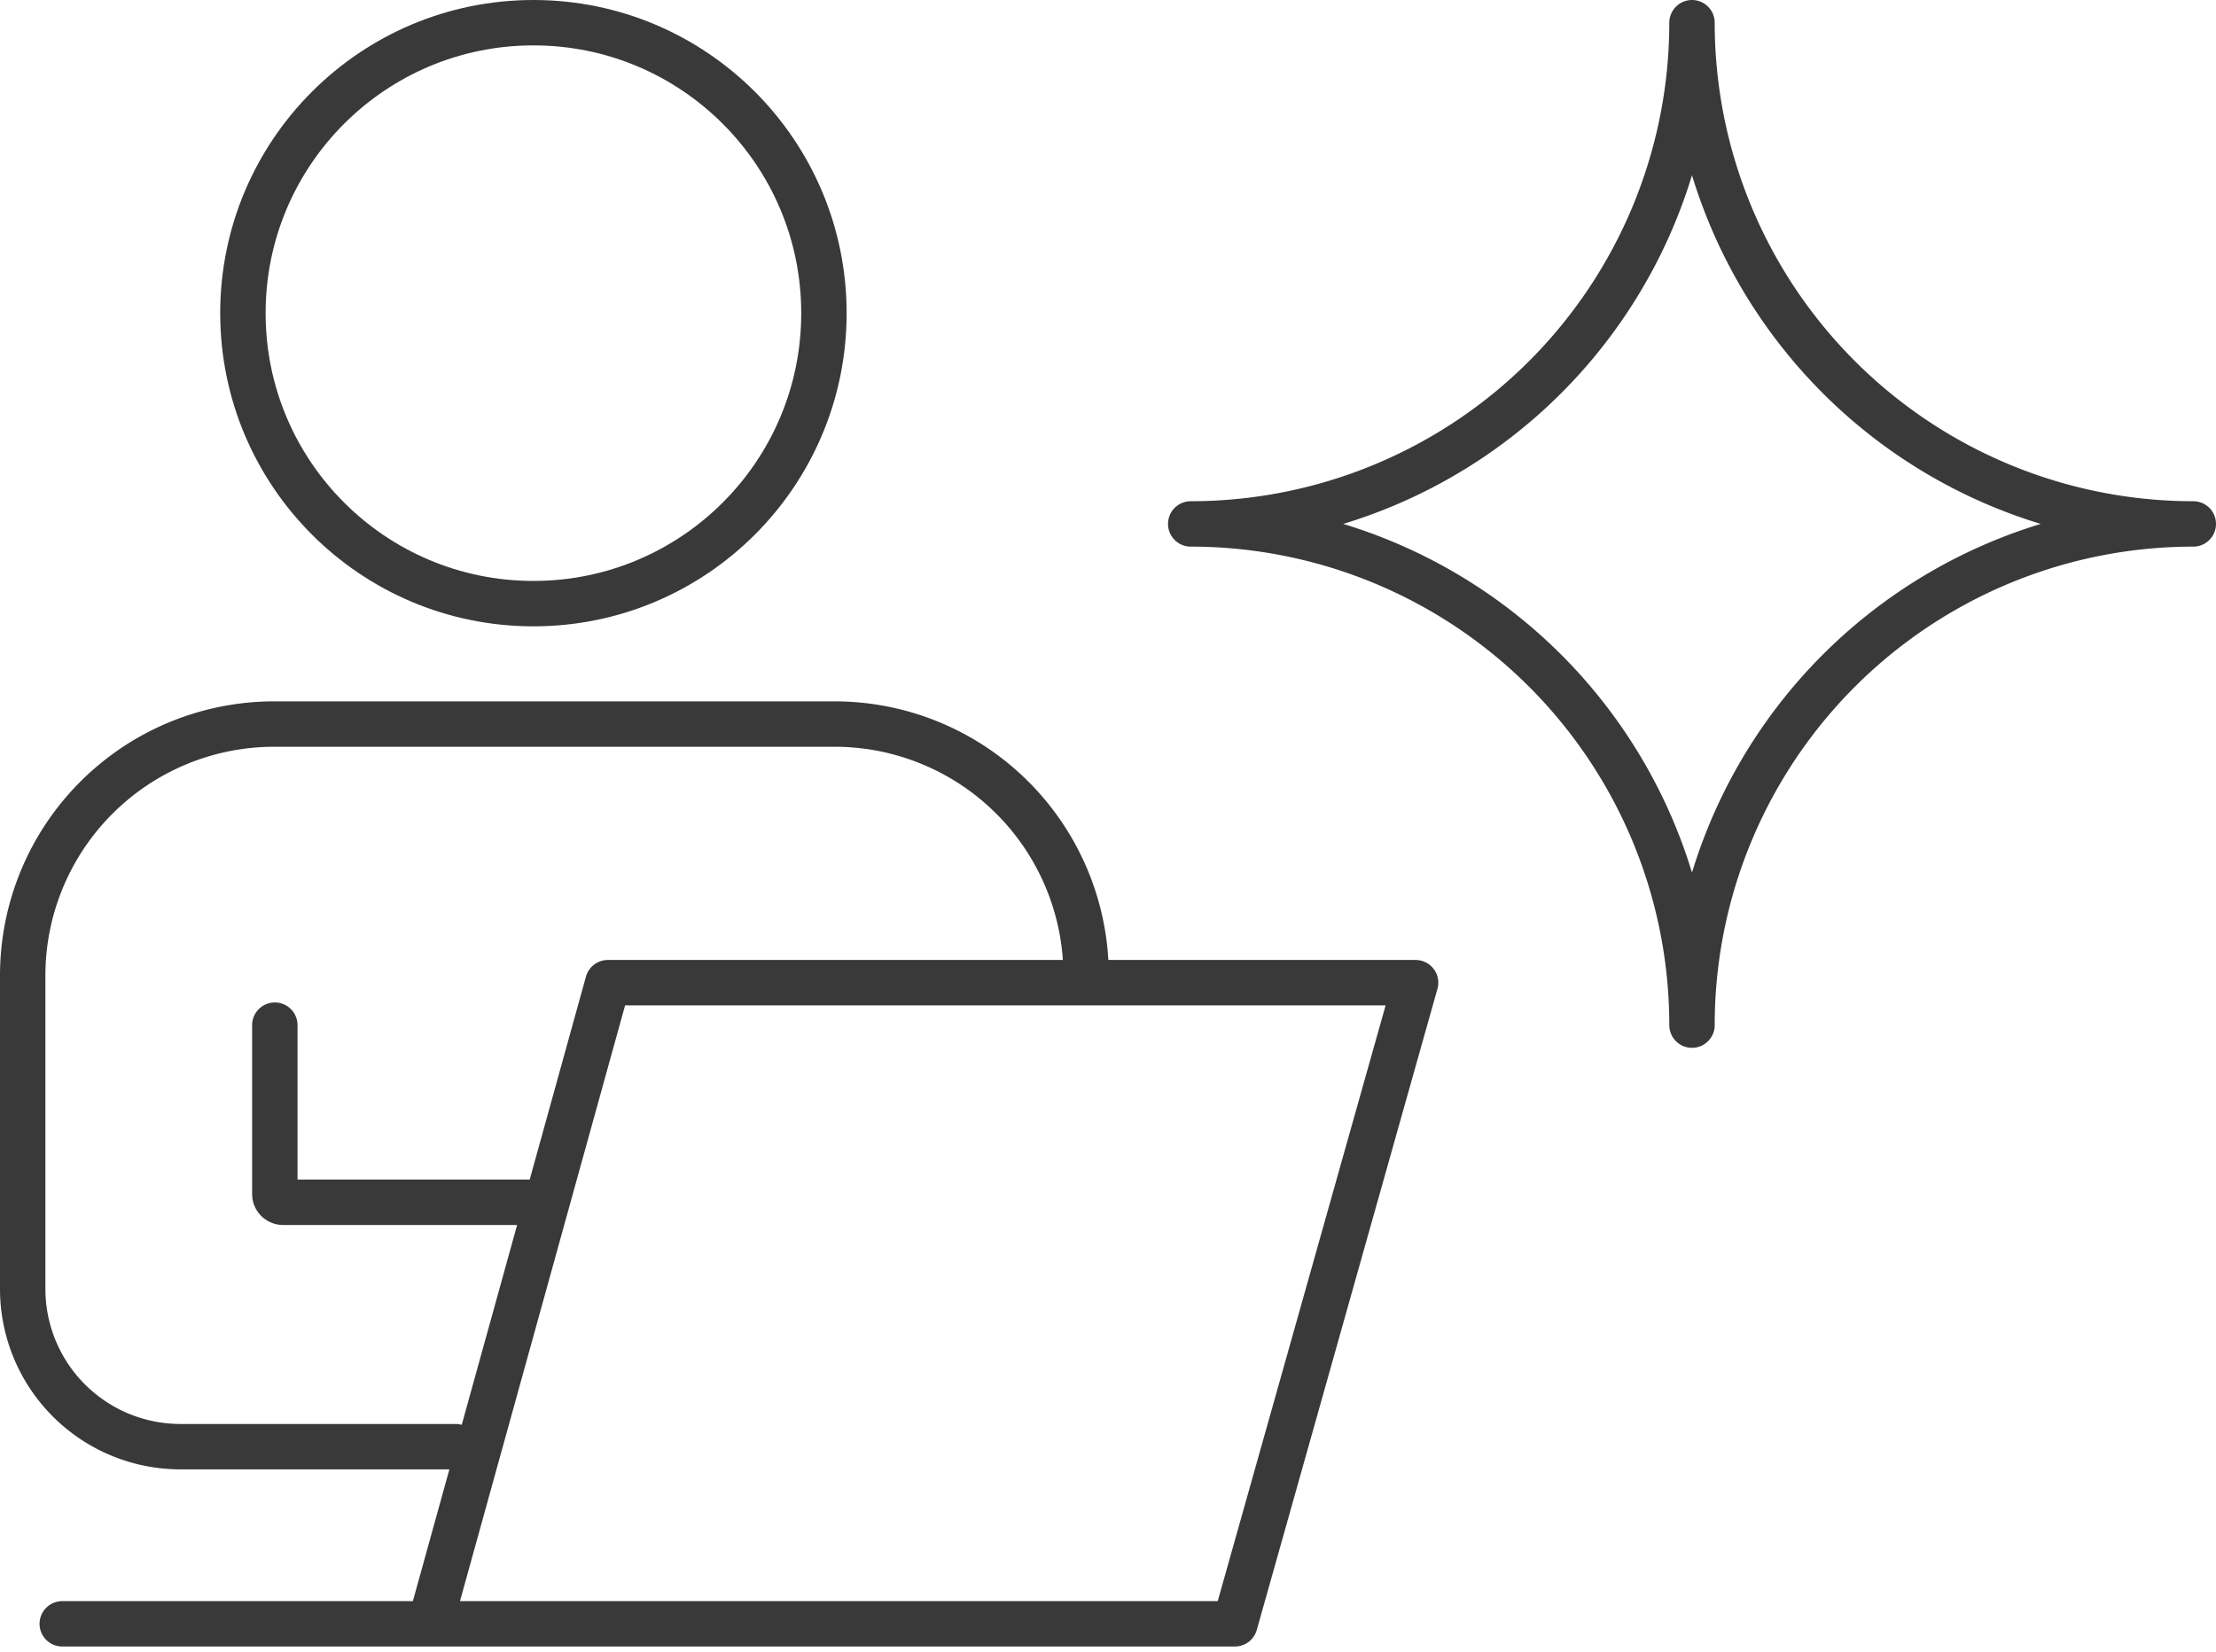
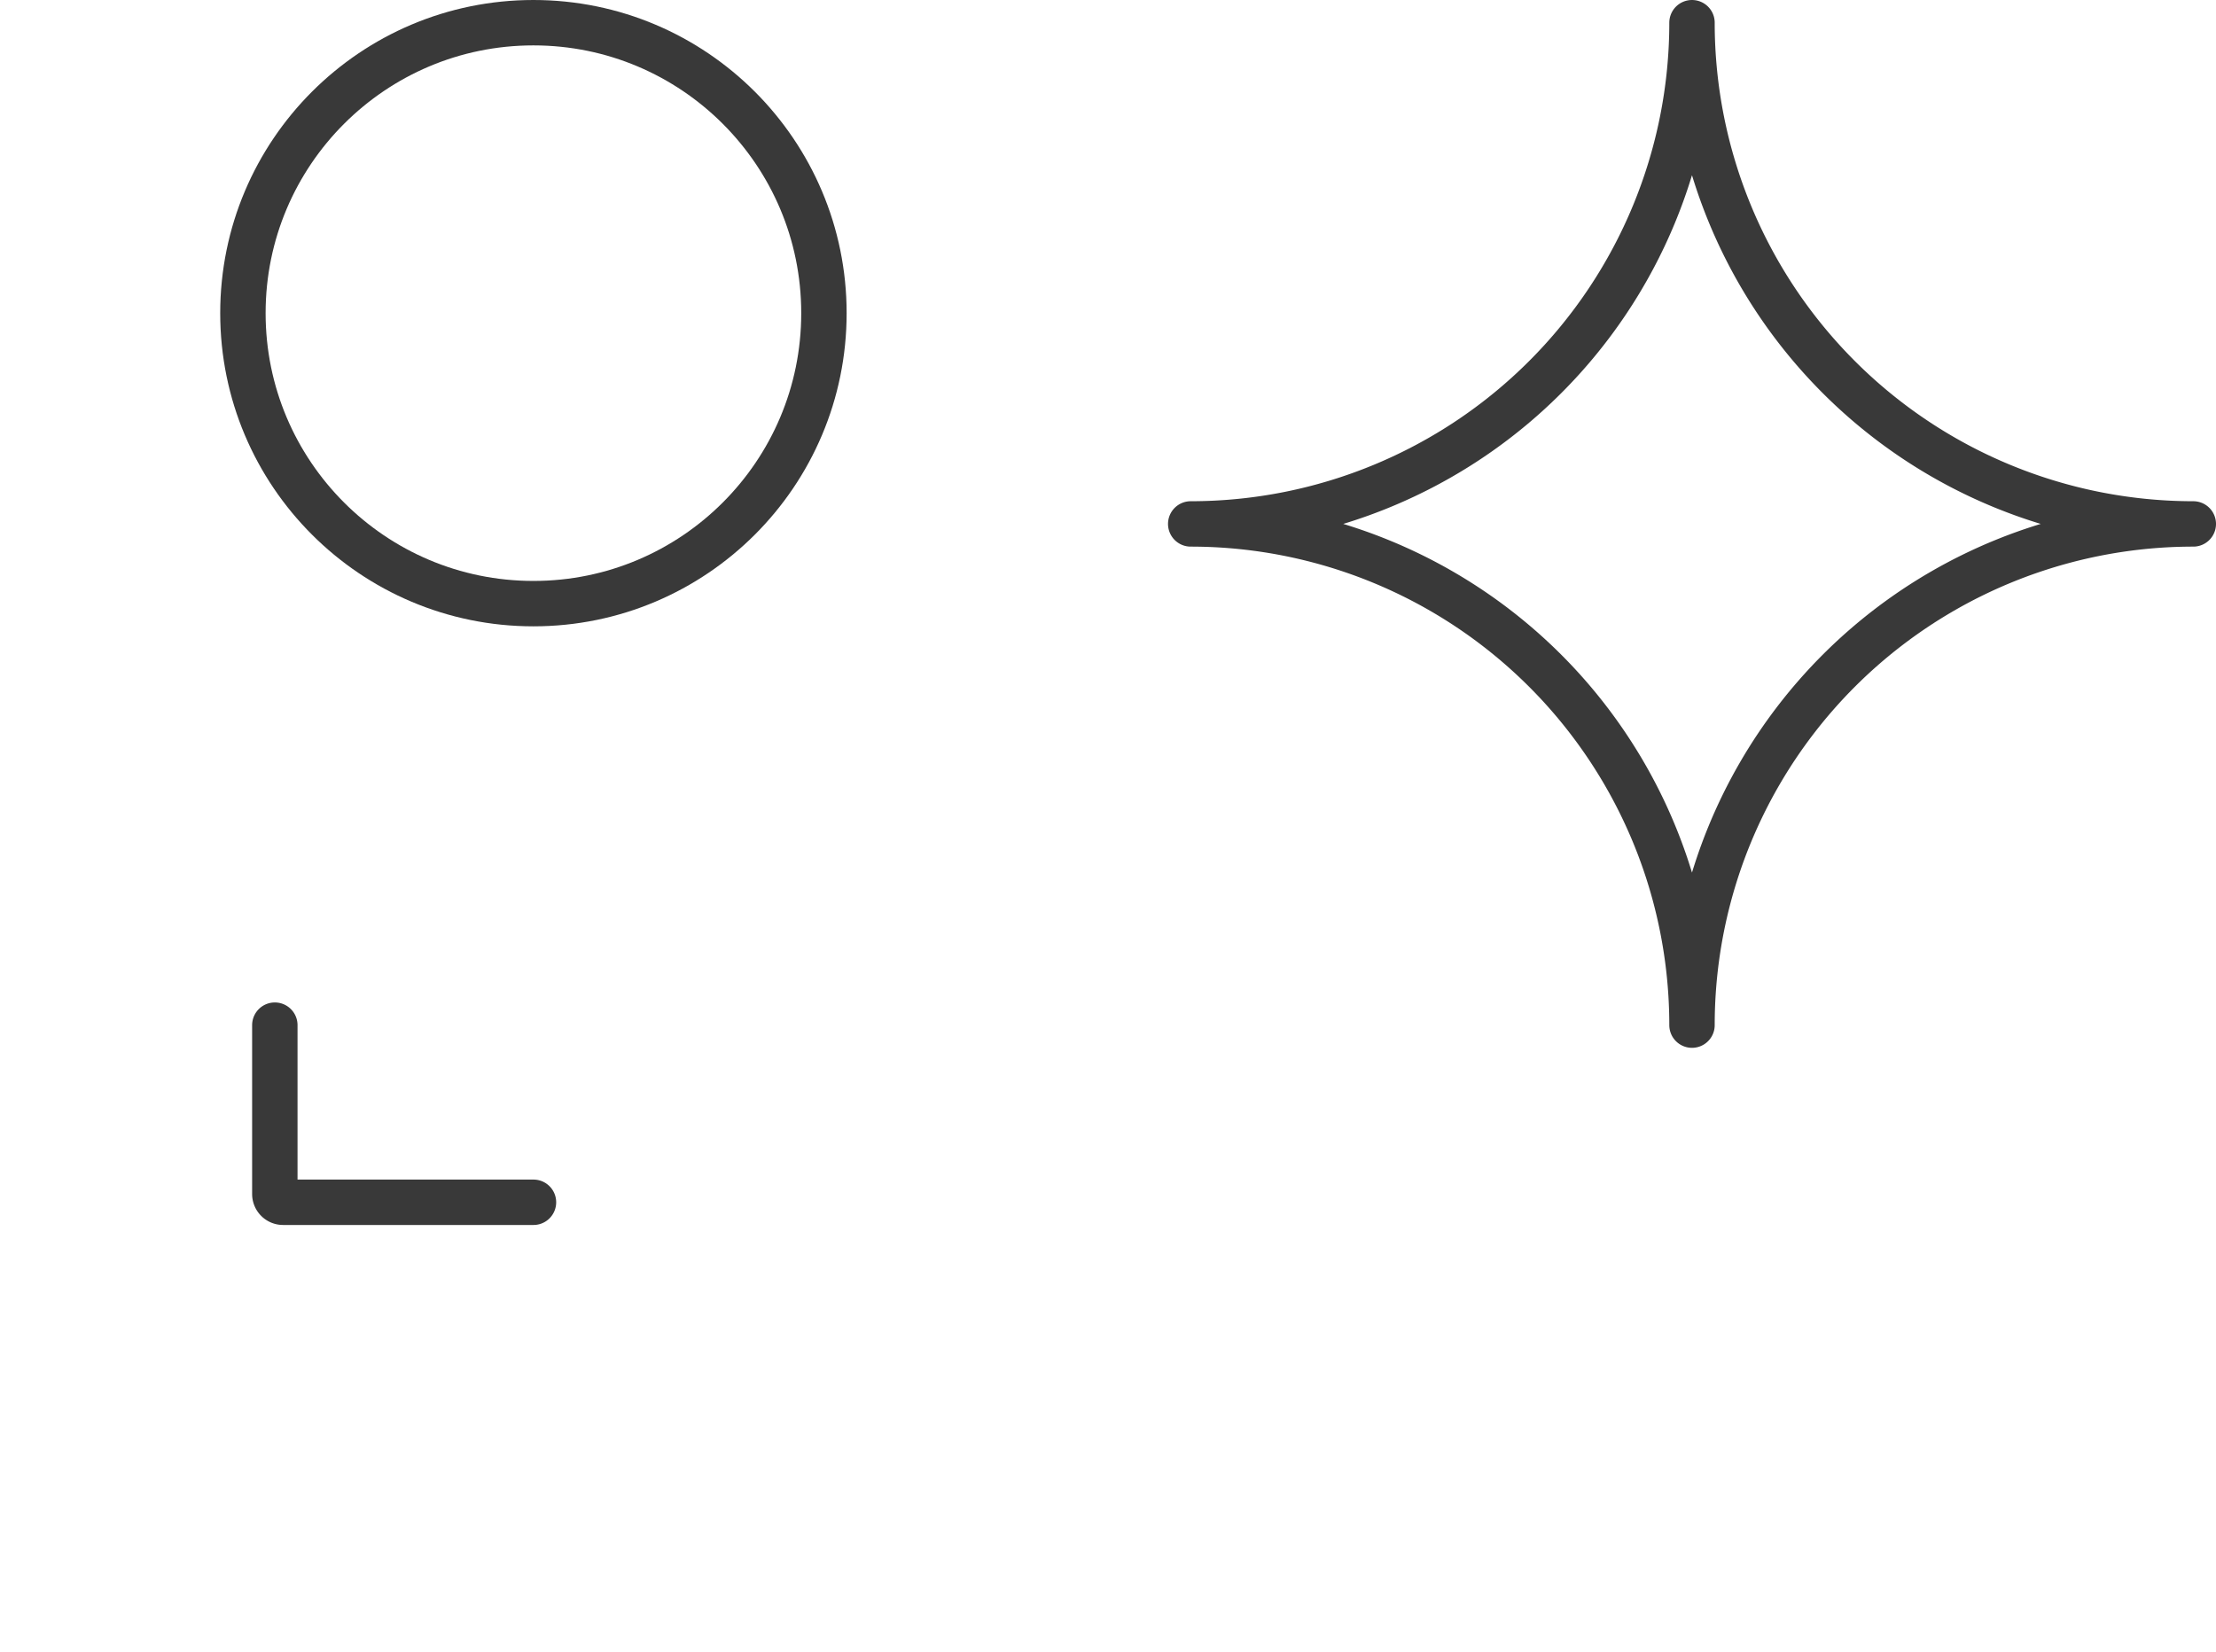
<svg xmlns="http://www.w3.org/2000/svg" width="97.622" height="72.776" viewBox="0 0 97.622 72.776">
  <g id="Group_6919" data-name="Group 6919" transform="translate(0.999 1)">
    <g id="Group_6396" data-name="Group 6396" transform="translate(51.455 0)">
      <g id="Group_6397" data-name="Group 6397" transform="translate(0 0)">
        <path id="Path_6678" data-name="Path 6678" d="M22.083,0A22.084,22.084,0,0,1,0,22.084,22.083,22.083,0,0,1,22.083,44.167,22.083,22.083,0,0,1,44.167,22.084,22.084,22.084,0,0,1,22.083,0" transform="translate(0.001)" fill="none" stroke="#393939" stroke-linecap="round" stroke-linejoin="round" stroke-width="2" />
      </g>
    </g>
    <g id="Group_6089" data-name="Group 6089" transform="translate(0.001 0)">
      <g id="Group_6088" data-name="Group 6088" transform="translate(0 0)">
        <g id="Group_6398" data-name="Group 6398">
          <circle id="Ellipse_181" data-name="Ellipse 181" cx="12.798" cy="12.798" r="12.798" transform="translate(9.701)" fill="none" stroke="#393939" stroke-linecap="round" stroke-linejoin="round" stroke-width="2" />
-           <path id="Path_6412" data-name="Path 6412" d="M48.846,38.8h0A11.082,11.082,0,0,0,37.765,27.722H13.08A11.081,11.081,0,0,0,2,38.8V52.609a6.95,6.95,0,0,0,6.951,6.951H21.066" transform="translate(-2 3.18)" fill="none" stroke="#393939" stroke-linecap="round" stroke-linejoin="round" stroke-width="2" />
          <path id="Path_6413" data-name="Path 6413" d="M11.245,38.765v7.44a.364.364,0,0,0,.364.364h11.03" transform="translate(-0.138 5.403)" fill="none" stroke="#393939" stroke-linecap="round" stroke-linejoin="round" stroke-width="2" />
-           <path id="Path_6414" data-name="Path 6414" d="M3.45,65.455H55.11l7.96-28.249H27.485L19.657,65.455" transform="translate(-1.708 5.09)" fill="none" stroke="#393939" stroke-linecap="round" stroke-linejoin="round" stroke-width="2" />
        </g>
      </g>
    </g>
  </g>
</svg>